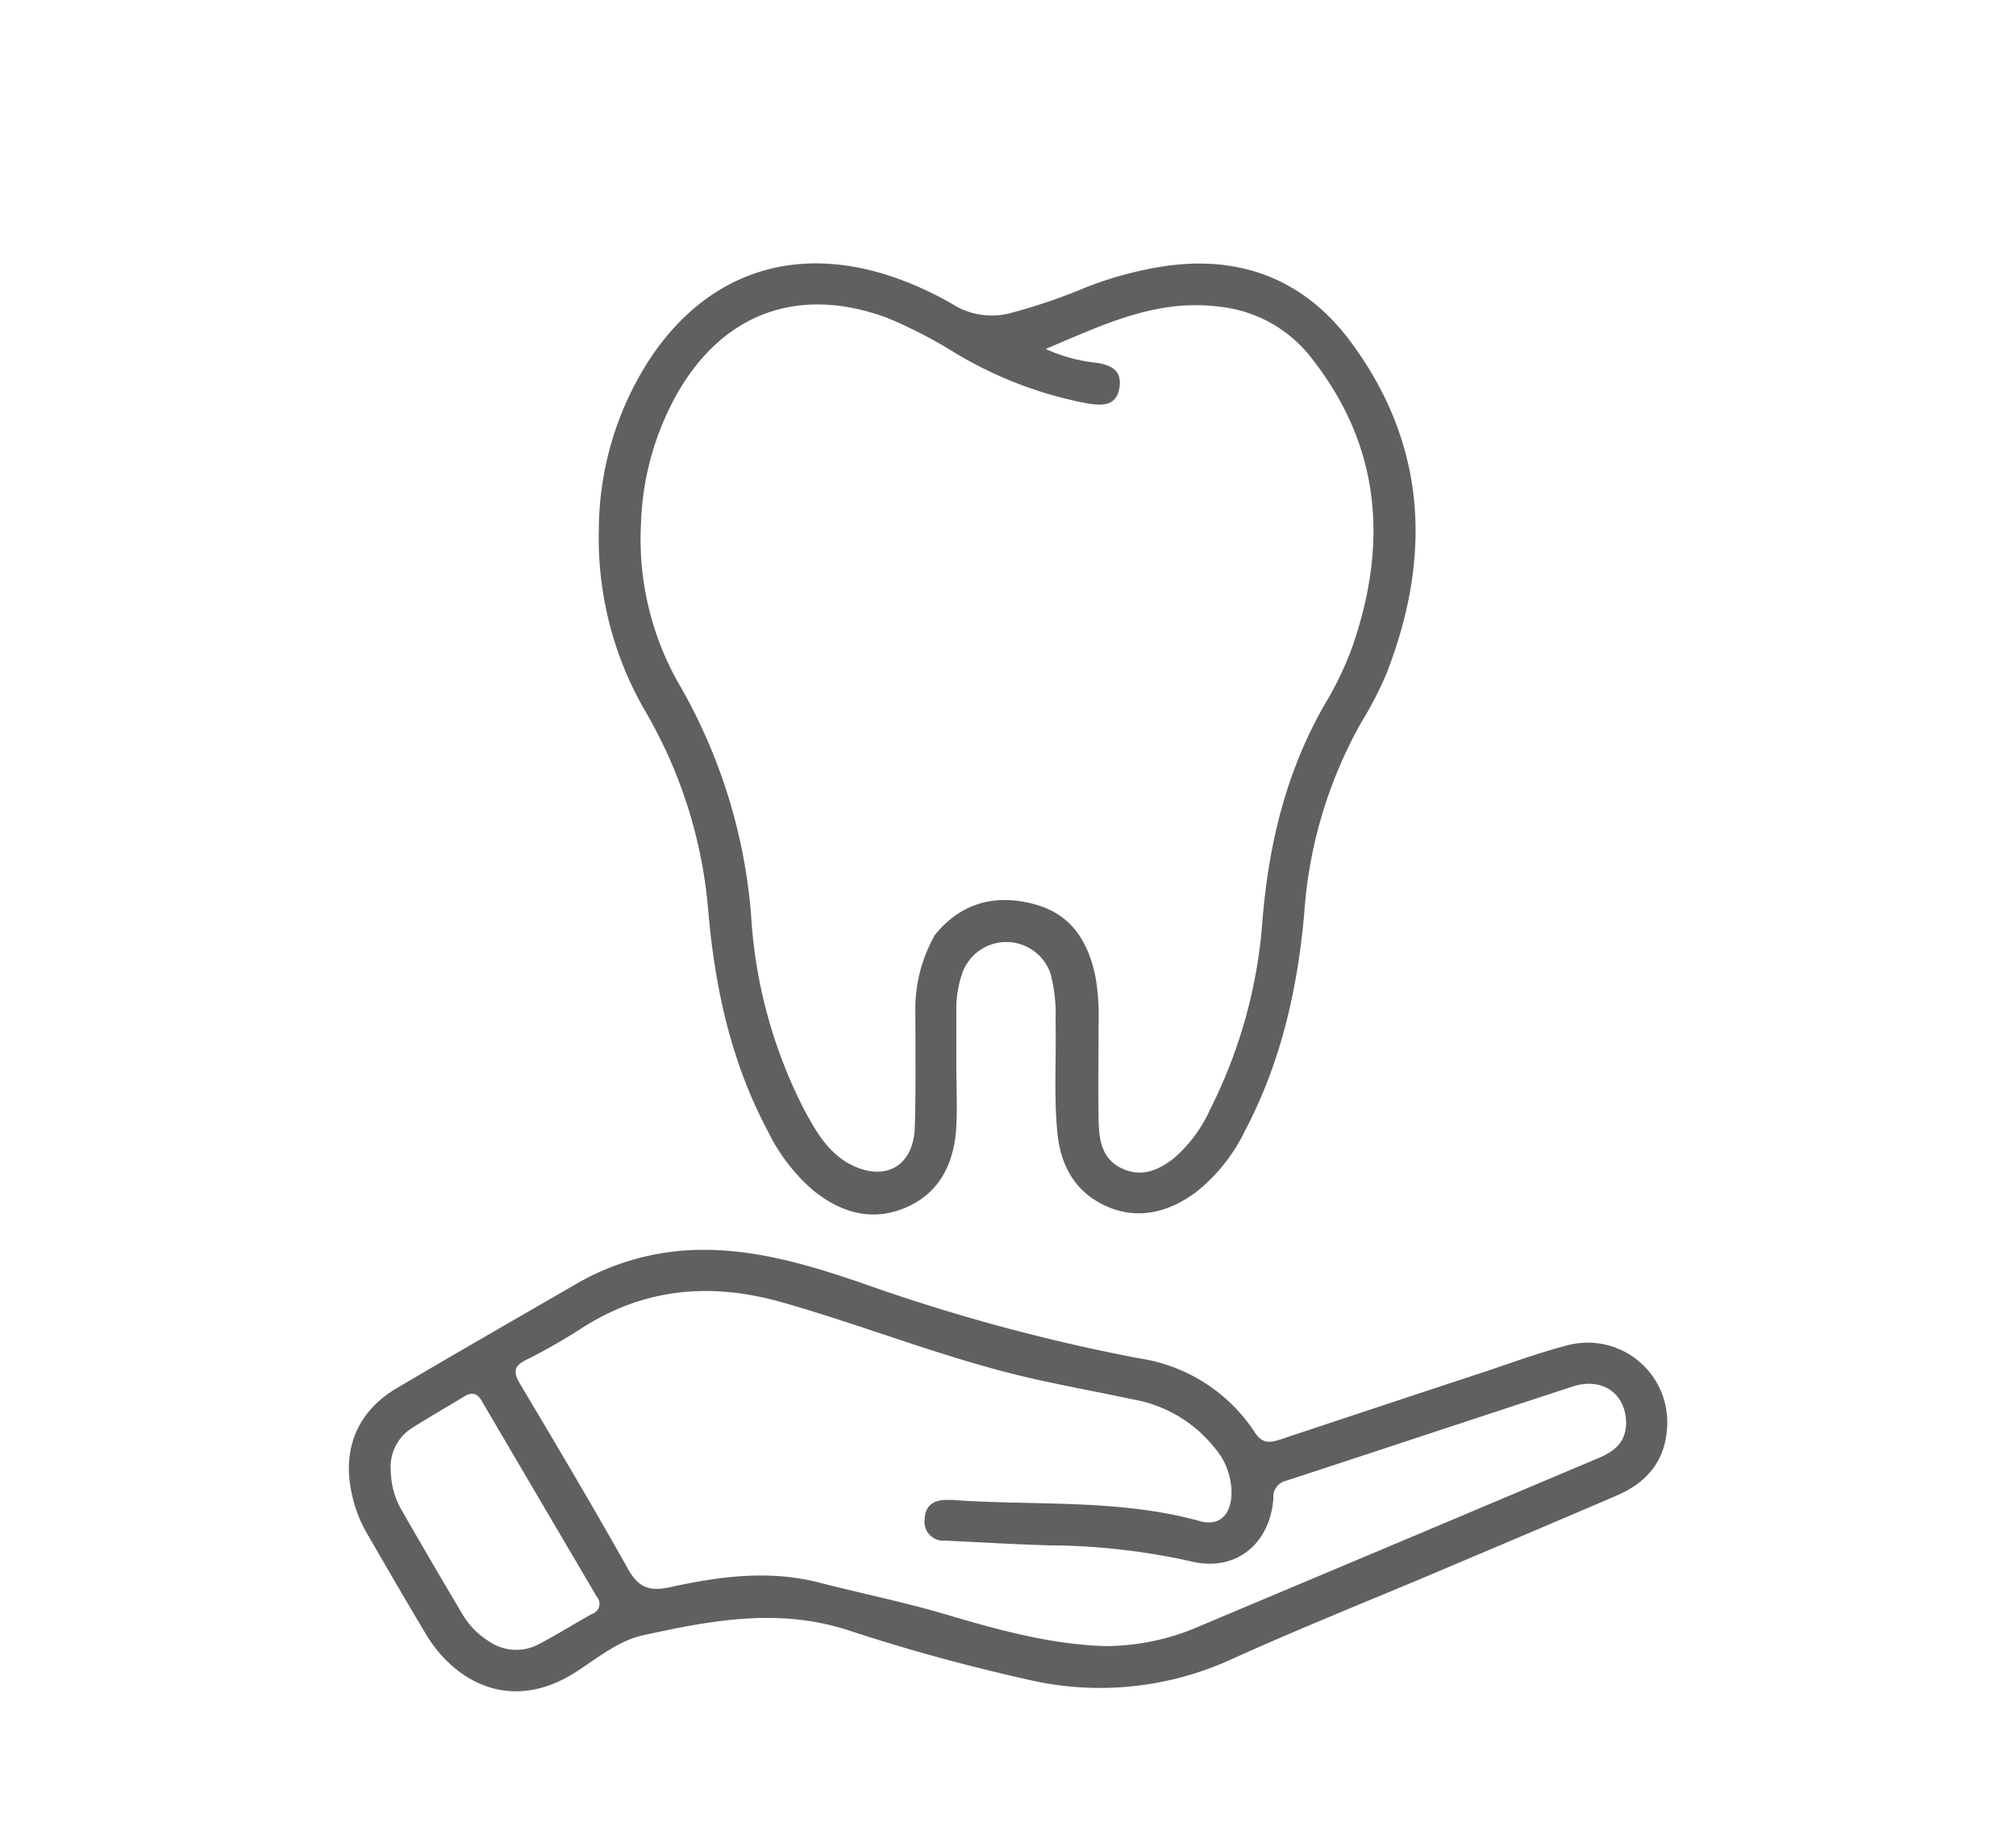
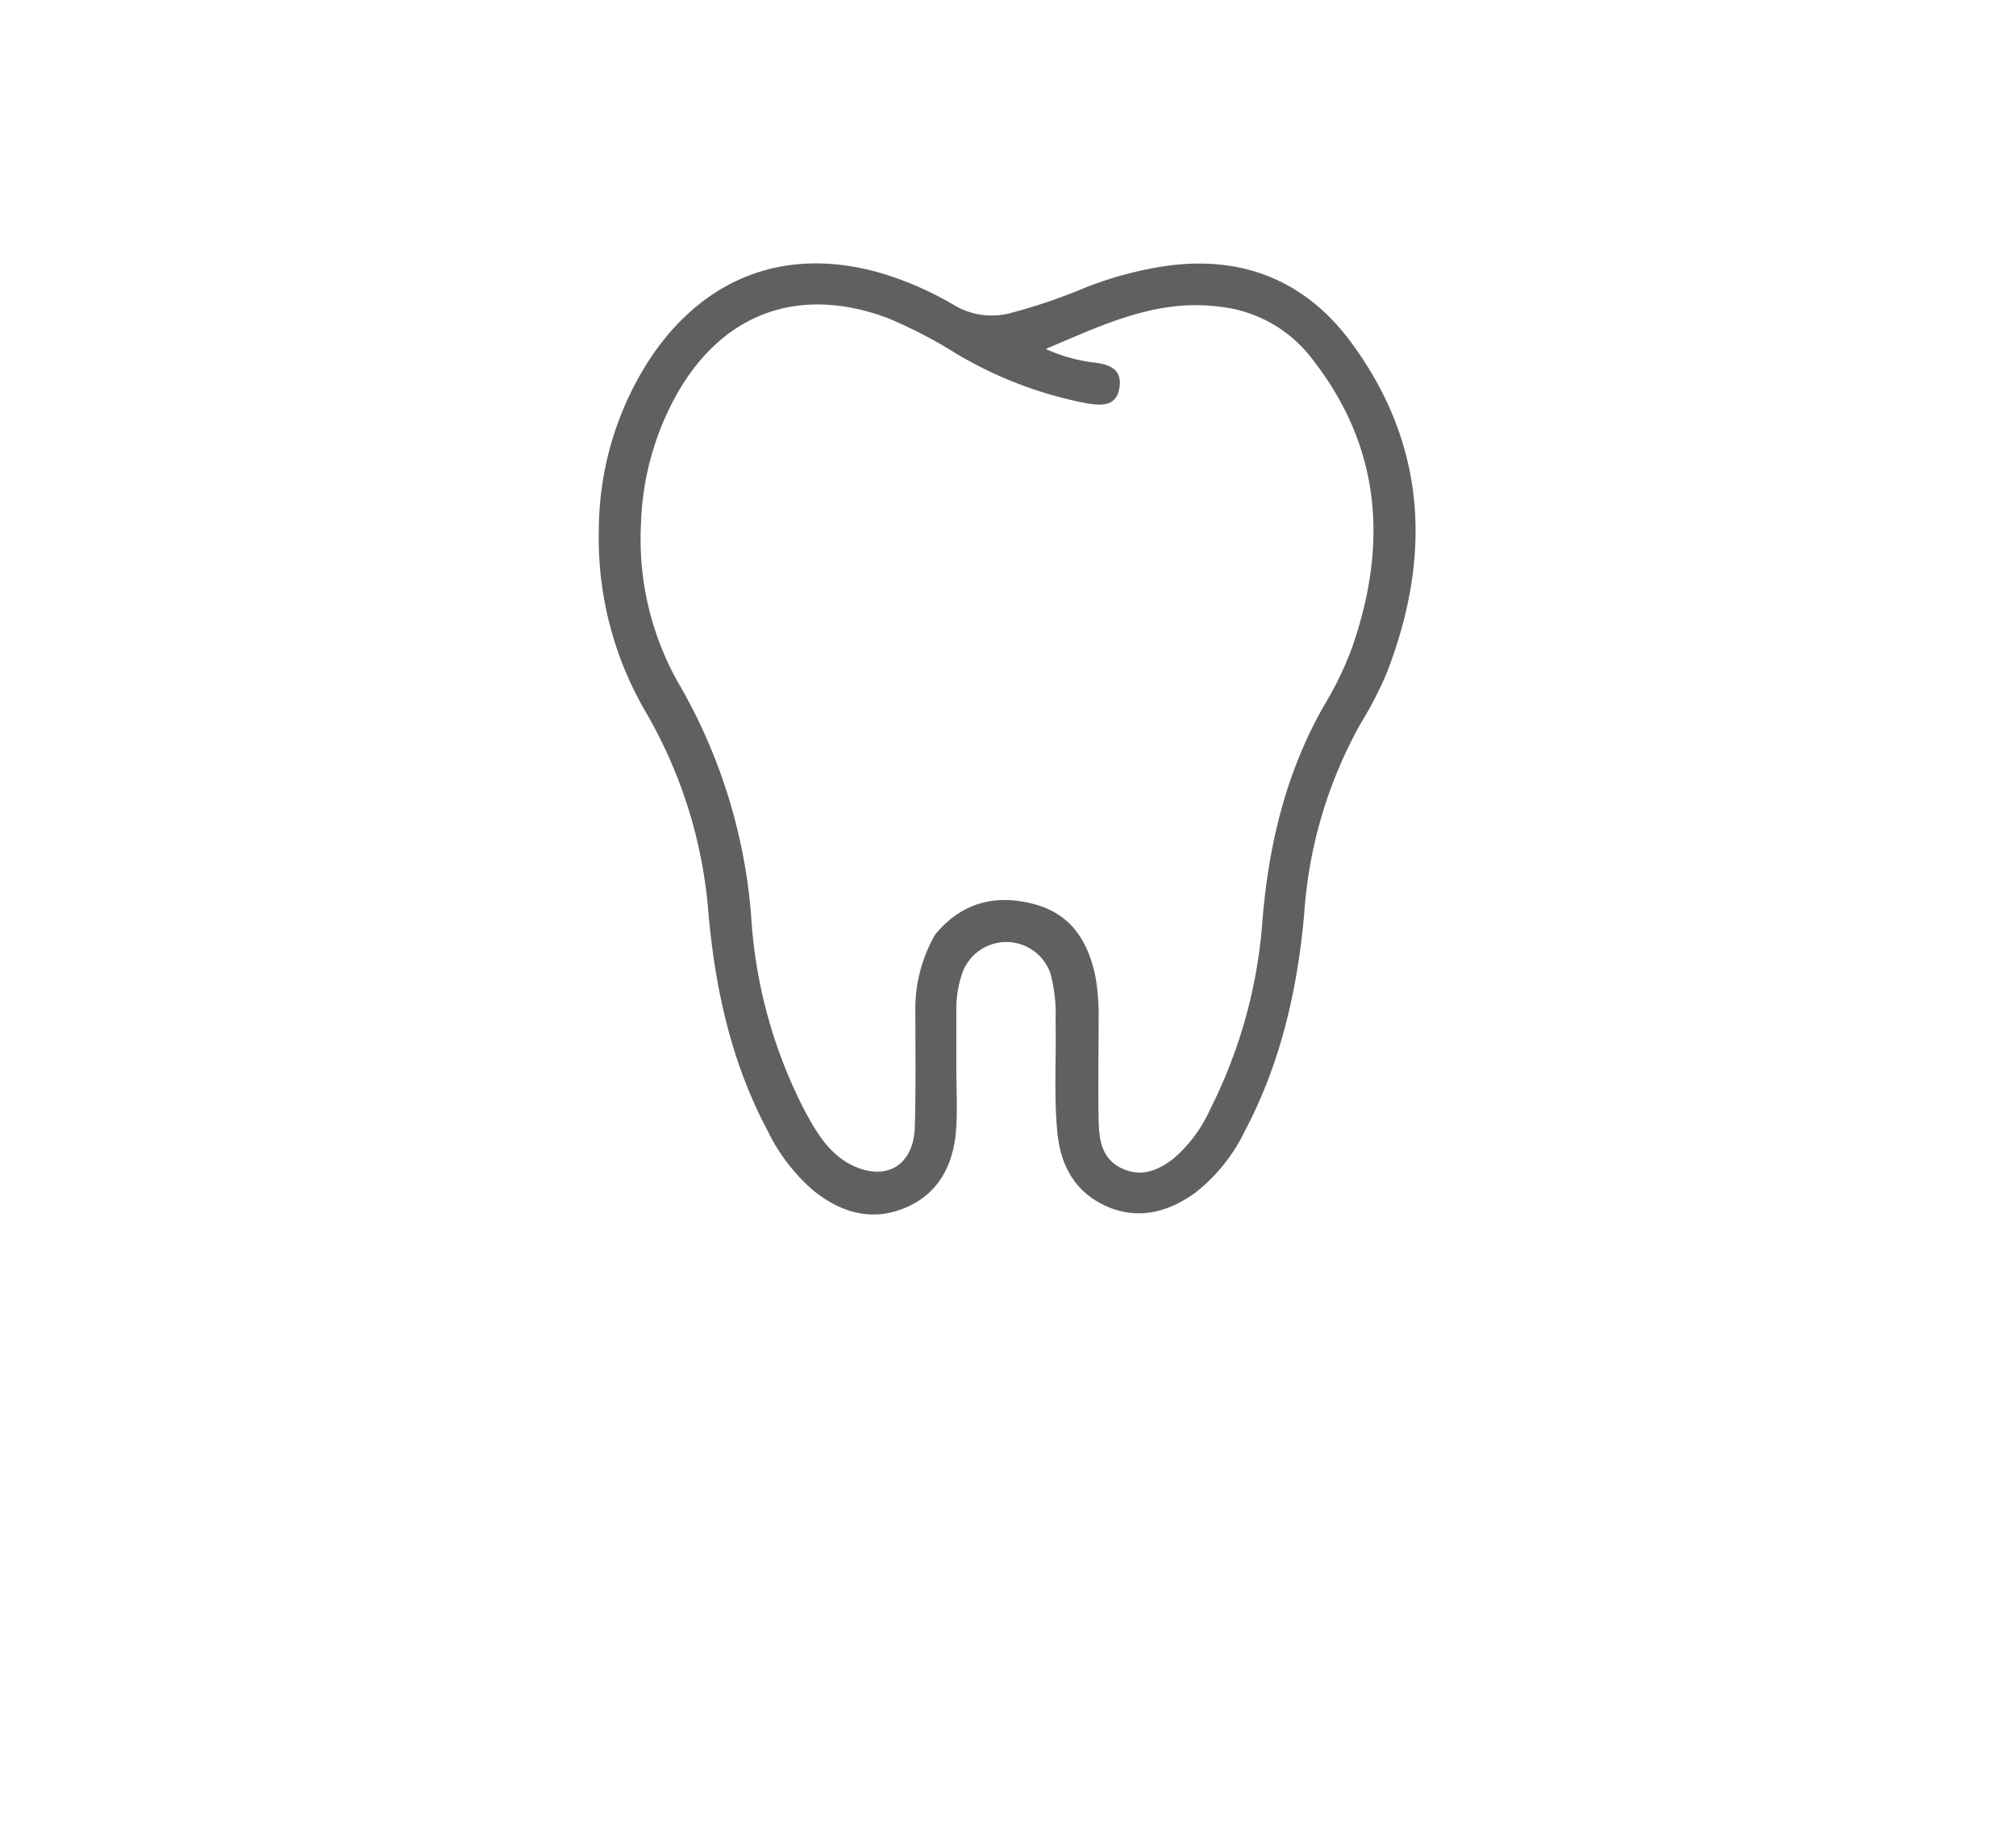
<svg xmlns="http://www.w3.org/2000/svg" id="Layer_1" data-name="Layer 1" viewBox="0 0 221.01 201.99">
  <defs>
    <style>.cls-1{fill:#606060;}</style>
  </defs>
-   <path class="cls-1" d="M171.7,147.49c-3.1.81-6.12,1.93-9.17,2.94q-11.07,3.65-22.13,7.33c-1.11.37-2,.52-2.8-.71a18.39,18.39,0,0,0-12.78-8.18,206.33,206.33,0,0,1-30.63-8.34c-5.48-1.86-11-3.51-16.9-3.54a27.63,27.63,0,0,0-14.16,3.76c-6.56,3.79-13.13,7.56-19.65,11.41-4.28,2.53-6,6.66-4.92,11.52A14.59,14.59,0,0,0,40.19,168c2.16,3.73,4.31,7.45,6.52,11.14,3.06,5.09,9.26,8.77,16.5,4.07,2.36-1.53,4.67-3.44,7.41-4,7.39-1.62,14.77-3,22.39-.52,6.39,2.1,12.91,3.89,19.49,5.36a34.65,34.65,0,0,0,22.56-2.21c7.43-3.36,15-6.38,22.52-9.56,6.56-2.78,13.13-5.55,19.68-8.37,3.1-1.34,5.17-3.58,5.47-7.08A8.72,8.72,0,0,0,171.7,147.49ZM64.9,176.9c-2,1.1-3.86,2.29-5.85,3.32a5.26,5.26,0,0,1-5.49-.35,8.73,8.73,0,0,1-2.9-3c-2.19-3.7-4.37-7.4-6.5-11.13a8.92,8.92,0,0,1-1.32-4.56,5,5,0,0,1,2.27-4.62c1.88-1.21,3.84-2.31,5.75-3.48.91-.57,1.52-.34,2,.55Q59.14,164.33,65.42,175A1.17,1.17,0,0,1,64.9,176.9Zm110.3-17.07-19.69,8.31-23.77,10a26,26,0,0,1-10.65,2.28c-6-.2-11.66-1.78-17.33-3.45-4.62-1.37-9.33-2.32-14-3.52-5.55-1.42-11-.64-16.39.53-2.21.47-3.41,0-4.55-2.06C65,165.11,61,158.38,57,151.66c-.79-1.33-.64-1.95.72-2.63a61.56,61.56,0,0,0,6-3.42c7-4.51,14.33-5.07,22.16-2.83,8.33,2.38,16.41,5.57,24.81,7.72,4.49,1.14,9,1.92,13.56,2.89a14.67,14.67,0,0,1,8.91,5.3A7.56,7.56,0,0,1,135,164c-.18,2.16-1.4,3.29-3.47,2.72-8.93-2.47-18.11-1.66-27.18-2.32h-.58c-1.44,0-2.35.62-2.4,2.14a2.06,2.06,0,0,0,2.24,2.32c3.84.18,7.69.42,11.54.52a73.2,73.2,0,0,1,15.45,1.76c4.86,1.18,8.64-1.91,9-6.92a1.79,1.79,0,0,1,1.39-1.92c10.5-3.43,21-6.93,31.46-10.34,3.32-1.07,5.94.93,5.81,4.25C178.14,158.24,176.81,159.15,175.2,159.83Z" />
  <path class="cls-1" d="M148.08,37.47c-5-6.73-11.9-9.51-20.31-8.31a39.73,39.73,0,0,0-8.9,2.41,61.76,61.76,0,0,1-8.2,2.77,8,8,0,0,1-6.11-.92,36.51,36.51,0,0,0-7-3.18c-10.69-3.5-20.15-.24-26.35,9.15A34.54,34.54,0,0,0,65.65,58a37.76,37.76,0,0,0,5.17,20.09,51.75,51.75,0,0,1,6.82,21.68c.72,8.44,2.49,16.63,6.53,24.2a20.36,20.36,0,0,0,5,6.52c3.07,2.47,6.52,3.46,10.24,1.82s5.23-5,5.43-8.86c.12-2.18,0-4.37,0-6.55h0V110.7a11.88,11.88,0,0,1,.64-4,5.12,5.12,0,0,1,9.68,0,17.22,17.22,0,0,1,.56,5.15c.09,4.11-.2,8.22.2,12.32.36,3.65,2,6.56,5.42,8.06s6.79.65,9.77-1.56a19.2,19.2,0,0,0,5.37-6.72c3.93-7.46,5.76-15.49,6.5-23.81a49.34,49.34,0,0,1,6.21-20.88A41,41,0,0,0,152,73.82C157,61,156.42,48.73,148.08,37.47Zm.16,33.46a35.3,35.3,0,0,1-2.9,6.08c-4.26,7.32-6.21,15.28-6.92,23.64a54.64,54.64,0,0,1-5.71,20.85,15.52,15.52,0,0,1-4.1,5.52c-1.71,1.3-3.56,2.06-5.71,1s-2.42-3.16-2.46-5.23c-.07-3.65,0-7.31,0-11a25.25,25.25,0,0,0-.32-4.59c-.77-3.94-2.64-7-6.71-8.09-4.25-1.15-8-.19-10.89,3.32a16.39,16.39,0,0,0-2.17,8.62c0,4.16.06,8.31-.06,12.46-.12,4.4-3.38,6.14-7.28,4-2.4-1.38-3.67-3.69-4.91-6a53.48,53.48,0,0,1-5.76-21.22,60,60,0,0,0-8-25.48,32,32,0,0,1-4.07-17.4,31,31,0,0,1,3.9-14.15c5.06-9,13.46-12,23.12-8.41a51.85,51.85,0,0,1,7.51,3.89,44.16,44.16,0,0,0,13.74,5.35c.32.06.63.13.95.17,1.52.22,2.93.15,3.23-1.76s-.9-2.48-2.47-2.73a17.91,17.91,0,0,1-5.61-1.52c6.19-2.61,12-5.47,18.81-4.66a14.72,14.72,0,0,1,10.59,6C151.44,49.18,152.12,59.79,148.24,70.93Z" />
</svg>